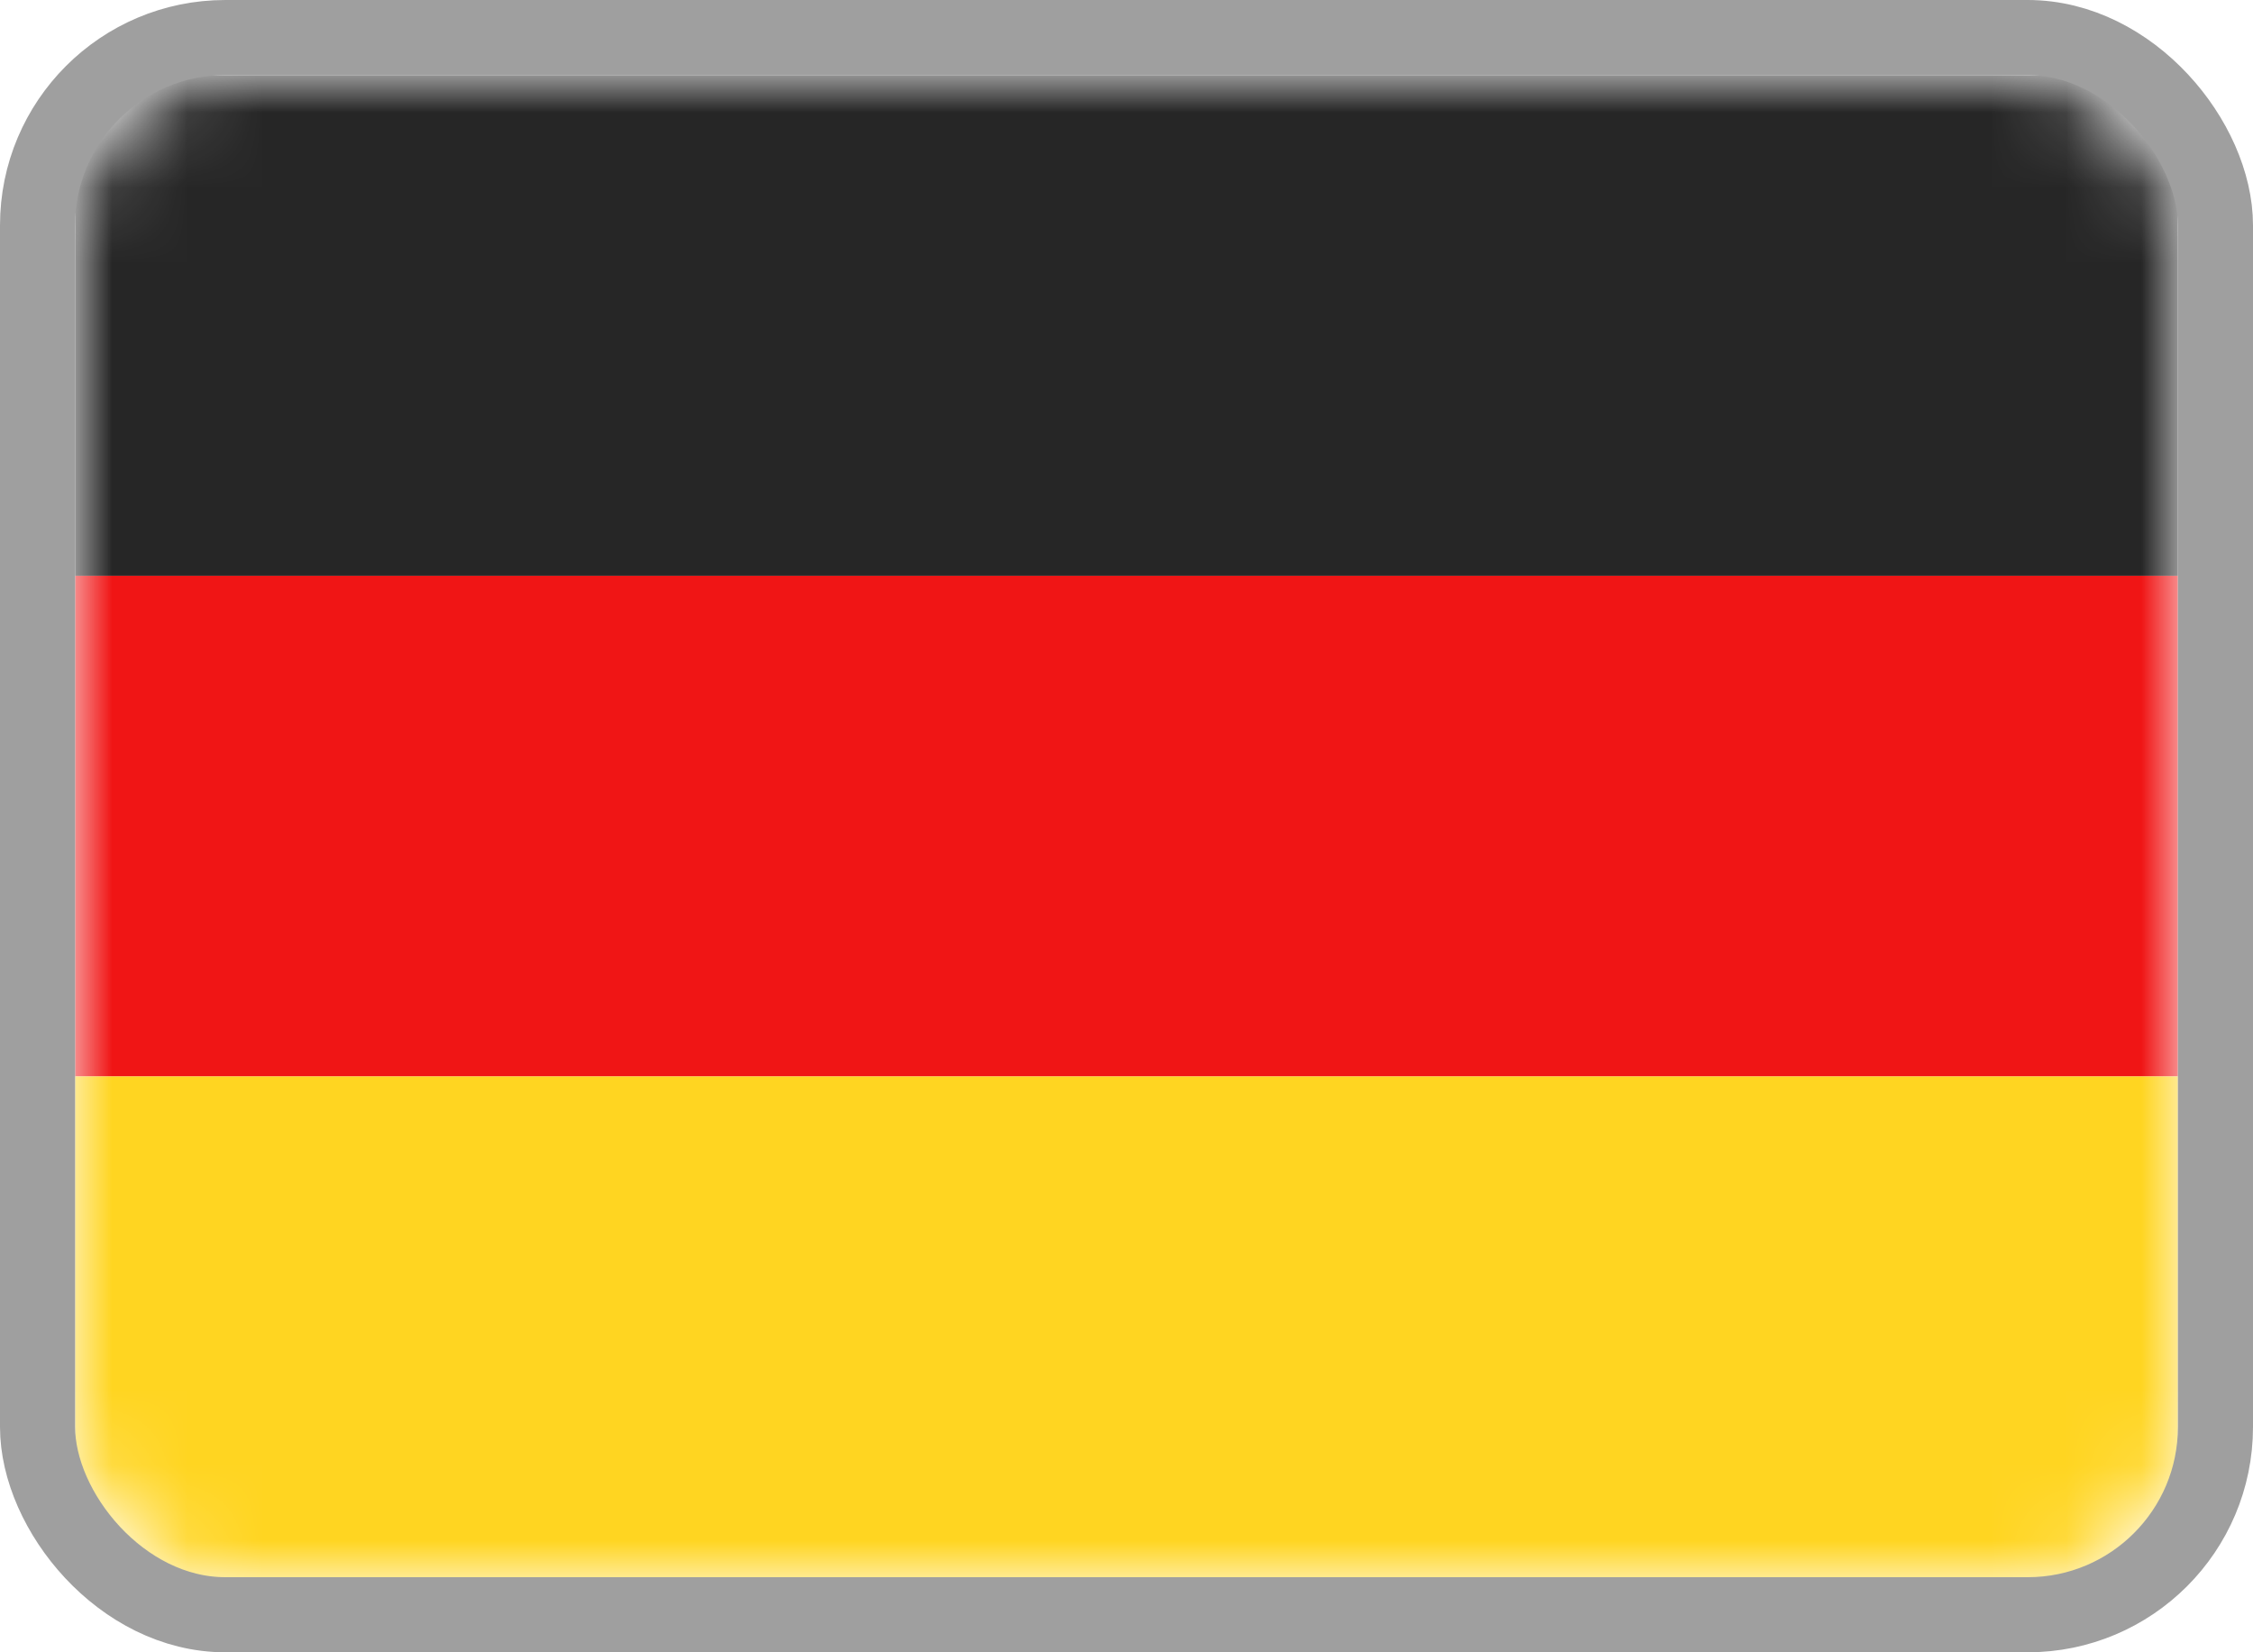
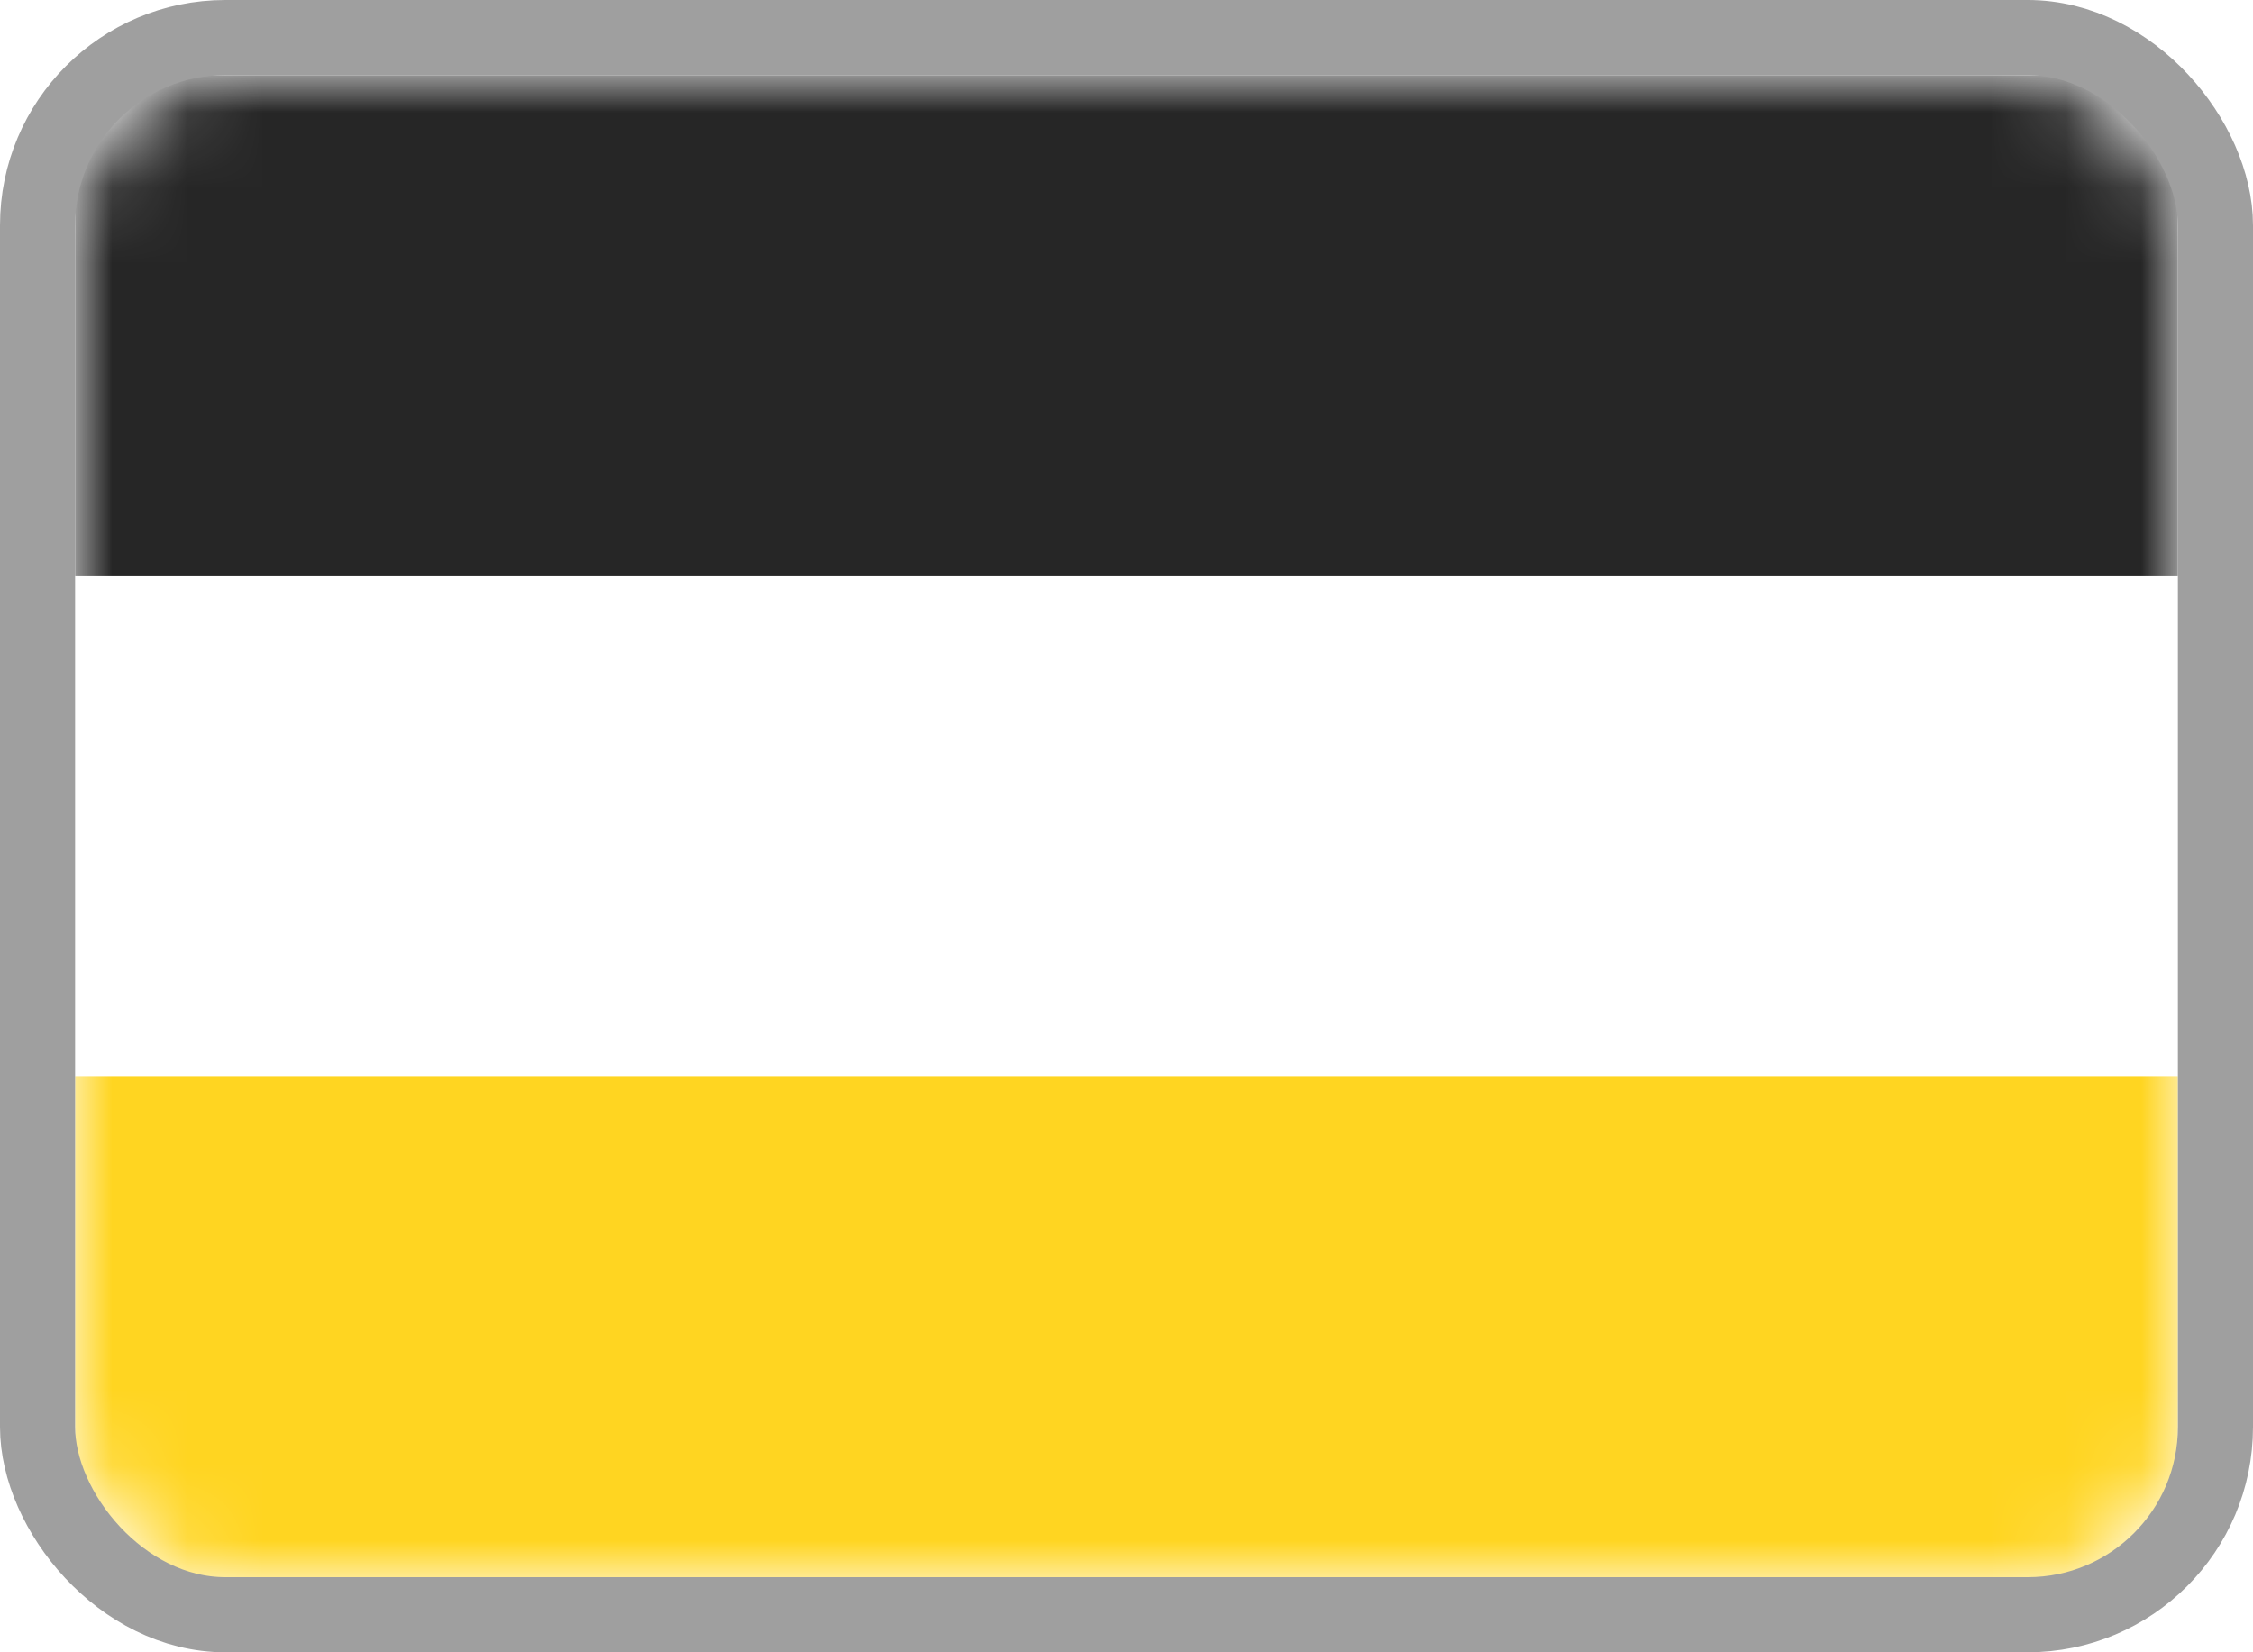
<svg xmlns="http://www.w3.org/2000/svg" width="30" height="22" viewBox="0 0 30 22" fill="none">
  <rect x="1" y="1" width="28" height="20" rx="2" fill="white" />
  <mask id="mask0_1905_7355" style="mask-type:luminance" maskUnits="userSpaceOnUse" x="1" y="1" width="28" height="20">
    <rect x="1" y="1" width="28" height="20" rx="2" fill="white" />
  </mask>
  <g mask="url(#mask0_1905_7355)">
    <path fill-rule="evenodd" clip-rule="evenodd" d="M1 7.667H29V1H1V7.667Z" fill="#262626" />
    <g filter="url(#filter0_d_1905_7355)">
-       <path fill-rule="evenodd" clip-rule="evenodd" d="M1 14.333H29V7.667H1V14.333Z" fill="#F01515" />
-     </g>
+       </g>
    <g filter="url(#filter1_d_1905_7355)">
      <path fill-rule="evenodd" clip-rule="evenodd" d="M1 21H29V14.333H1V21Z" fill="#FFD521" />
    </g>
  </g>
  <rect x="0.5" y="0.5" width="29" height="21" rx="2.5" stroke="#9F9F9F" />
  <defs>
    <filter id="filter0_d_1905_7355" x="1" y="7.667" width="28" height="6.667" filterUnits="userSpaceOnUse" color-interpolation-filters="sRGB">
      <feFlood flood-opacity="0" result="BackgroundImageFix" />
      <feColorMatrix in="SourceAlpha" type="matrix" values="0 0 0 0 0 0 0 0 0 0 0 0 0 0 0 0 0 0 127 0" result="hardAlpha" />
      <feOffset />
      <feColorMatrix type="matrix" values="0 0 0 0 0 0 0 0 0 0 0 0 0 0 0 0 0 0 0.06 0" />
      <feBlend mode="normal" in2="BackgroundImageFix" result="effect1_dropShadow_1905_7355" />
      <feBlend mode="normal" in="SourceGraphic" in2="effect1_dropShadow_1905_7355" result="shape" />
    </filter>
    <filter id="filter1_d_1905_7355" x="1" y="14.333" width="28" height="6.667" filterUnits="userSpaceOnUse" color-interpolation-filters="sRGB">
      <feFlood flood-opacity="0" result="BackgroundImageFix" />
      <feColorMatrix in="SourceAlpha" type="matrix" values="0 0 0 0 0 0 0 0 0 0 0 0 0 0 0 0 0 0 127 0" result="hardAlpha" />
      <feOffset />
      <feColorMatrix type="matrix" values="0 0 0 0 0 0 0 0 0 0 0 0 0 0 0 0 0 0 0.06 0" />
      <feBlend mode="normal" in2="BackgroundImageFix" result="effect1_dropShadow_1905_7355" />
      <feBlend mode="normal" in="SourceGraphic" in2="effect1_dropShadow_1905_7355" result="shape" />
    </filter>
  </defs>
</svg>